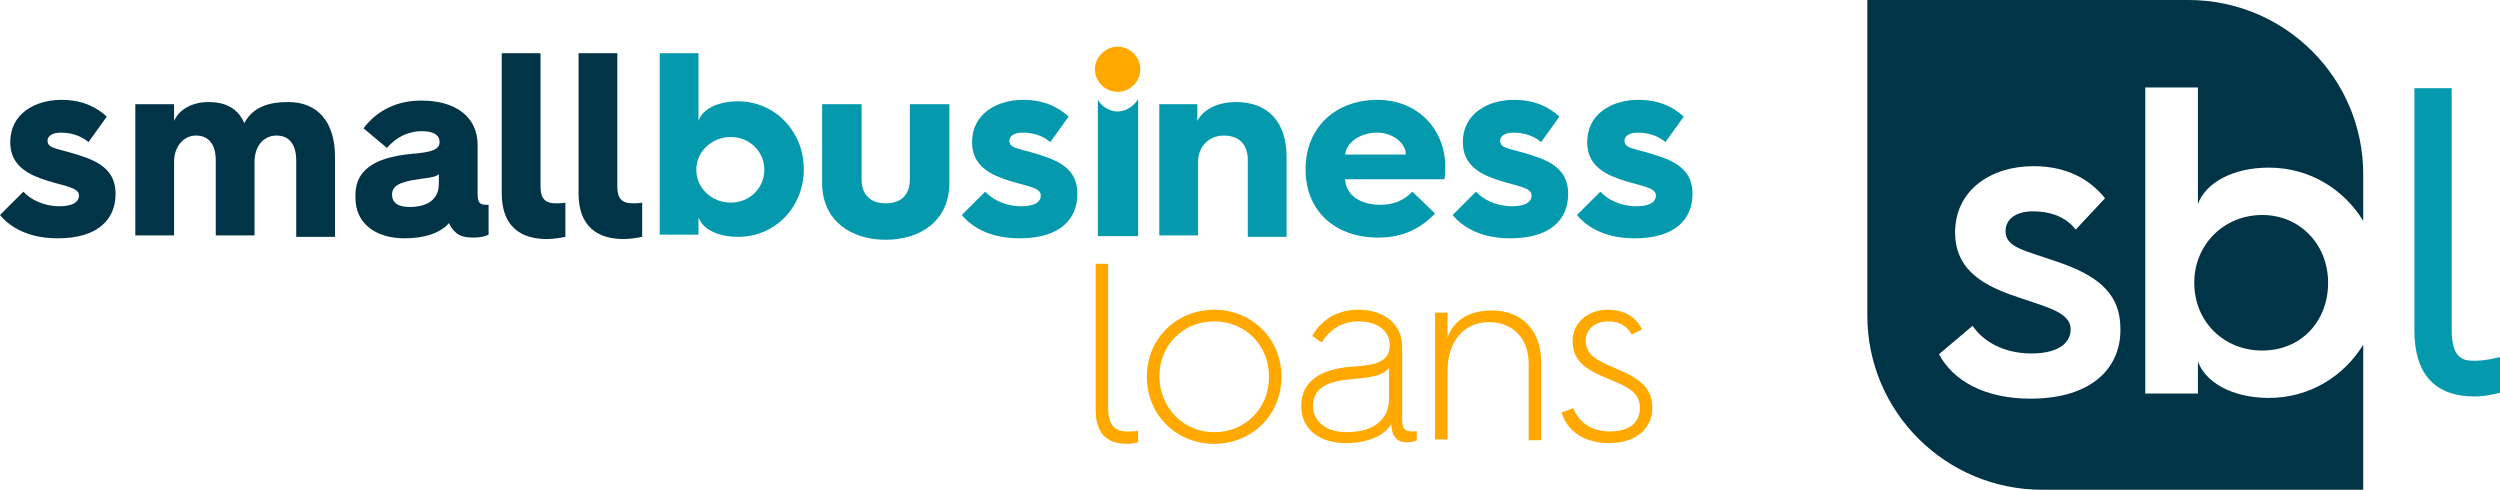
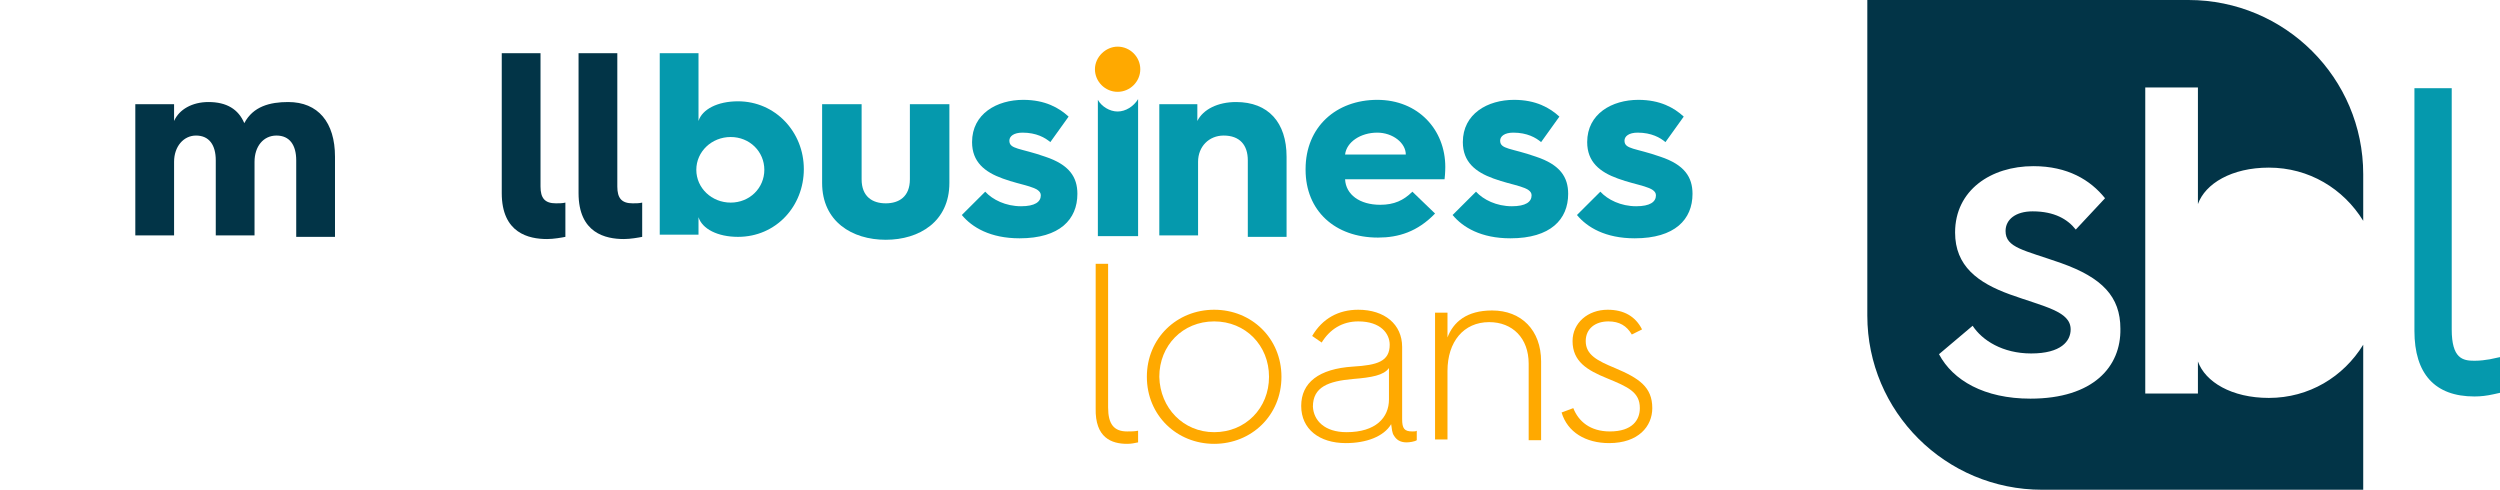
<svg xmlns="http://www.w3.org/2000/svg" width="439" height="86" viewBox="0 0 439 86" fill="none">
  <g clip-path="url(#clip0_26_42)">
    <path d="M192.4 46.327H194.583V71.539C194.583 74.482 195.611 75.762 197.923 75.762C198.565 75.762 199.207 75.762 199.849 75.634V77.682C199.207 77.809 198.693 77.938 197.923 77.938C195.225 77.938 192.271 76.914 192.4 71.667V46.327Z" fill="#FFA900" />
    <path d="M213.207 54.39C219.757 54.39 225.023 59.381 225.023 66.164C225.023 72.946 219.757 77.938 213.207 77.938C206.656 77.938 201.39 72.946 201.39 66.164C201.39 59.381 206.656 54.39 213.207 54.39ZM213.207 75.89C218.729 75.89 222.84 71.667 222.84 66.164C222.84 60.661 218.729 56.438 213.207 56.438C207.684 56.438 203.574 60.661 203.574 66.164C203.702 71.667 207.812 75.89 213.207 75.89Z" fill="#FFA900" />
    <path d="M237.61 64.372C241.848 64.116 244.032 63.476 244.032 60.533C244.032 58.613 242.49 56.438 238.509 56.438C235.683 56.438 233.5 57.845 232.087 60.149L230.417 58.997C232.215 55.926 235.041 54.39 238.509 54.39C243.133 54.39 246.215 56.949 246.215 60.917V73.586C246.215 75.25 246.6 75.762 248.013 75.762C248.27 75.762 248.655 75.762 248.784 75.634V77.298C248.398 77.554 247.499 77.682 246.986 77.682C245.83 77.682 245.188 77.17 244.802 76.53C244.417 76.018 244.417 75.25 244.288 74.482C243.004 76.658 239.922 77.809 236.325 77.809C231.702 77.809 228.491 75.378 228.491 71.283C228.491 67.188 231.573 64.756 237.61 64.372ZM236.454 75.89C241.591 75.89 243.903 73.33 243.903 70.131V64.628C243.004 65.908 240.821 66.292 237.61 66.548C233.243 66.932 230.546 67.955 230.546 71.411C230.674 73.842 232.601 75.89 236.454 75.89Z" fill="#FFA900" />
    <path d="M251.995 54.902H254.178V59.253C255.206 56.566 257.517 54.518 262.013 54.518C267.15 54.518 270.618 57.973 270.618 63.476V77.298H268.435V63.86C268.435 59.381 265.609 56.566 261.499 56.566C257.004 56.566 254.178 60.021 254.178 65.14V77.17H251.995V54.902Z" fill="#FFA900" />
    <path d="M276.27 71.667C277.169 73.97 279.224 75.762 282.691 75.762C286.673 75.762 287.957 73.714 287.957 71.667C287.957 68.851 285.902 67.955 282.178 66.42C278.71 65.012 276.141 63.476 276.141 59.893C276.141 56.694 278.838 54.39 282.306 54.39C285.132 54.39 287.187 55.542 288.343 57.845L286.545 58.741C285.646 57.205 284.361 56.438 282.435 56.438C280.123 56.438 278.453 57.717 278.453 59.893C278.453 62.324 280.508 63.348 283.59 64.628C287.829 66.42 290.141 67.955 290.141 71.667C290.141 74.866 287.7 77.809 282.563 77.809C278.453 77.809 275.242 75.89 274.215 72.434L276.27 71.667Z" fill="#FFA900" />
-     <path d="M4.11 33.658C5.394 35.066 7.706 36.217 10.403 36.217C12.844 36.217 13.871 35.449 13.871 34.298C13.871 32.762 10.66 32.634 7.193 31.354C3.982 30.202 1.798 28.411 1.798 24.955C1.798 19.964 6.165 17.533 10.789 17.533C14.642 17.533 17.082 18.941 18.752 20.476L15.541 24.955C14.642 24.188 13.101 23.292 10.66 23.292C9.119 23.292 8.348 23.932 8.348 24.699C8.348 26.235 10.275 25.979 14.642 27.515C18.88 28.923 20.293 31.098 20.293 34.042C20.293 38.521 17.211 41.848 10.147 41.848C5.009 41.848 1.798 39.929 0 37.753L4.11 33.658Z" fill="#023447" />
    <path d="M23.761 18.301H30.568V21.244C31.467 19.196 33.779 17.917 36.605 17.917C39.816 17.917 41.871 19.196 42.898 21.628C44.44 18.684 47.394 17.917 50.605 17.917C55.87 17.917 58.825 21.5 58.825 27.515V41.592H52.017V28.155C52.017 25.467 50.861 23.803 48.55 23.803C46.238 23.803 44.696 25.723 44.696 28.411V41.336H37.889V28.155C37.889 25.467 36.733 23.803 34.421 23.803C32.238 23.803 30.568 25.723 30.568 28.411V41.336H23.761V18.301Z" fill="#023447" />
-     <path d="M72.439 27.003C75.521 26.747 77.191 26.363 77.191 24.955C77.191 23.803 76.292 23.036 74.109 23.036C71.54 23.036 69.485 24.188 67.944 25.979L63.834 22.524C66.274 19.324 69.742 17.661 73.98 17.661C80.145 17.661 83.87 20.604 83.87 25.467V34.17C83.87 35.961 84.64 35.961 85.668 35.961H85.796V41.208C85.026 41.592 84.127 41.72 83.099 41.72C81.172 41.72 80.402 41.208 79.888 40.696C79.374 40.184 79.118 39.801 78.861 39.161C77.191 41.08 74.237 41.848 71.026 41.848C65.888 41.848 62.421 39.161 62.421 34.809C62.164 30.202 65.246 27.643 72.439 27.003ZM71.925 36.345C75.007 36.345 77.062 35.065 77.062 32.25V30.586C76.42 31.226 74.751 31.226 72.567 31.61C70.512 31.994 68.843 32.506 68.843 34.17C68.843 35.577 69.87 36.345 71.925 36.345Z" fill="#023447" />
    <path d="M88.108 9.342H94.915V32.762C94.915 34.809 95.686 35.705 97.613 35.705C98.126 35.705 98.769 35.705 99.282 35.577V41.592C98.64 41.72 97.227 41.976 96.071 41.976C92.86 41.976 88.108 40.952 88.108 33.914V9.342Z" fill="#023447" />
    <path d="M101.594 9.342H108.401V32.762C108.401 34.809 109.172 35.705 111.099 35.705C111.612 35.705 112.255 35.705 112.768 35.577V41.592C112.126 41.72 110.713 41.976 109.557 41.976C106.346 41.976 101.594 40.952 101.594 33.914V9.342Z" fill="#023447" />
    <path d="M115.851 9.342H122.658V21.244C123.3 19.196 125.997 17.789 129.593 17.789C136.144 17.789 141.153 23.164 141.153 29.69C141.153 36.217 136.272 41.592 129.593 41.592C125.997 41.592 123.3 40.184 122.658 38.137V41.208H115.851V9.342ZM128.309 35.577C131.648 35.577 134.217 33.018 134.217 29.818C134.217 26.619 131.648 24.059 128.309 24.059C124.97 24.059 122.273 26.619 122.273 29.818C122.273 33.018 124.97 35.577 128.309 35.577Z" fill="#0599AD" />
    <path d="M144.364 18.3H151.3V31.482C151.3 34.553 153.226 35.705 155.538 35.705C157.85 35.705 159.776 34.553 159.776 31.482V18.3H166.712V32.122C166.712 38.905 161.446 42.104 155.538 42.104C149.63 42.104 144.364 38.905 144.364 32.122V18.3Z" fill="#0599AD" />
    <path d="M173.006 33.658C174.29 35.066 176.602 36.217 179.299 36.217C181.739 36.217 182.767 35.449 182.767 34.298C182.767 32.762 179.556 32.634 176.088 31.354C172.877 30.202 170.694 28.411 170.694 24.955C170.694 19.964 175.061 17.533 179.684 17.533C183.537 17.533 185.978 18.941 187.648 20.476L184.437 24.955C183.538 24.188 181.996 23.292 179.556 23.292C178.015 23.292 177.244 23.932 177.244 24.699C177.244 26.235 179.171 25.979 183.537 27.515C187.776 28.923 189.189 31.098 189.189 34.042C189.189 38.521 186.106 41.848 179.042 41.848C173.905 41.848 170.694 39.929 168.896 37.753L173.006 33.658Z" fill="#0599AD" />
    <path d="M203.445 18.301H210.253V21.244C211.28 19.196 213.849 17.917 217.06 17.917C222.711 17.917 225.922 21.5 225.922 27.515V41.592H219.115V28.155C219.115 25.467 217.702 23.803 214.876 23.803C212.308 23.803 210.381 25.723 210.381 28.411V41.336H203.574V18.301H203.445Z" fill="#0599AD" />
    <path d="M229.261 29.691C229.261 22.268 234.656 17.533 241.848 17.533C249.041 17.533 253.793 22.78 253.793 29.307C253.793 29.307 253.793 30.458 253.664 31.482H236.197C236.325 34.17 238.766 35.961 242.362 35.961C244.802 35.961 246.472 35.194 248.013 33.658L251.995 37.497C248.912 40.696 245.573 41.72 241.977 41.72C234.399 41.72 229.261 36.985 229.261 29.819V29.691ZM246.857 27.131C246.857 25.083 244.545 23.292 241.848 23.292C238.894 23.292 236.454 24.955 236.197 27.131H246.857Z" fill="#0599AD" />
    <path d="M259.187 33.658C260.472 35.066 262.783 36.217 265.481 36.217C267.921 36.217 268.948 35.449 268.948 34.298C268.948 32.762 265.738 32.634 262.27 31.354C259.059 30.202 256.875 28.411 256.875 24.955C256.875 19.964 261.242 17.533 265.866 17.533C269.719 17.533 272.159 18.941 273.829 20.476L270.618 24.955C269.719 24.188 268.178 23.292 265.738 23.292C264.196 23.292 263.426 23.932 263.426 24.699C263.426 26.235 265.352 25.979 269.719 27.515C273.958 28.923 275.37 31.098 275.37 34.042C275.37 38.521 272.288 41.848 265.224 41.848C260.086 41.848 256.875 39.929 255.077 37.753L259.187 33.658Z" fill="#0599AD" />
    <path d="M281.022 33.658C282.306 35.066 284.618 36.217 287.315 36.217C289.755 36.217 290.783 35.449 290.783 34.298C290.783 32.762 287.572 32.634 284.104 31.354C280.893 30.202 278.71 28.411 278.71 24.955C278.71 19.964 283.077 17.533 287.7 17.533C291.554 17.533 293.994 18.941 295.664 20.476L292.453 24.955C291.554 24.188 290.012 23.292 287.572 23.292C286.031 23.292 285.26 23.932 285.26 24.699C285.26 26.235 287.187 25.979 291.554 27.515C295.792 28.923 297.205 31.098 297.205 34.042C297.205 38.521 294.122 41.848 287.058 41.848C281.921 41.848 278.71 39.929 276.912 37.753L281.022 33.658Z" fill="#0599AD" />
    <path d="M196.253 8.191C194.198 8.191 192.271 9.982 192.271 12.158C192.271 14.333 194.069 16.125 196.253 16.125C198.436 16.125 200.234 14.333 200.234 12.158C200.234 9.982 198.436 8.191 196.253 8.191Z" fill="#FFA900" />
    <path d="M196.253 19.58C194.84 19.58 193.427 18.684 192.785 17.533V41.464H199.849V17.405C199.078 18.684 197.666 19.58 196.253 19.58Z" fill="#0599AD" />
    <path d="M398.414 69.875C391.863 69.875 387.24 67.059 385.955 63.476V69.107H376.708V15.357H385.955V35.833C387.24 32.25 391.863 29.434 398.414 29.434C405.478 29.434 411.514 33.146 414.982 38.777V30.586C414.982 13.693 401.239 -3.05176e-05 384.286 -3.05176e-05H327.901V55.414C327.901 72.306 341.644 86 358.598 86H414.982V60.533C411.514 66.164 405.478 69.875 398.414 69.875ZM356.543 70.003C348.451 70.003 342.929 66.803 340.488 62.196L346.396 57.205C348.066 59.765 351.662 62.068 356.672 62.068C361.937 62.068 363.607 59.893 363.607 57.845C363.607 54.646 358.983 53.878 352.947 51.702C347.296 49.655 343.314 46.711 343.314 40.824C343.314 33.402 349.607 29.178 357.057 29.178C363.093 29.178 367.075 31.61 369.644 34.809L364.506 40.312C363.093 38.521 360.781 37.113 356.928 37.113C353.974 37.113 352.176 38.521 352.176 40.568C352.176 43.512 355.387 43.896 361.937 46.199C369.13 48.759 372.341 52.086 372.341 57.717C372.469 64.372 367.589 70.003 356.543 70.003Z" fill="#023447" />
-     <path d="M397.258 37.753C390.579 37.753 385.313 42.872 385.313 49.655C385.313 56.438 390.45 61.556 397.258 61.556C404.065 61.556 408.817 56.438 408.817 49.655C408.817 42.872 403.808 37.753 397.258 37.753Z" fill="#023447" />
    <path d="M437.202 63.092C436.431 63.22 435.532 63.348 434.505 63.348C432.45 63.348 430.523 62.964 430.523 57.845V15.485H423.973V58.101C423.973 65.652 427.569 69.619 434.505 69.619C435.661 69.619 436.688 69.491 437.844 69.235L439 68.979V62.708L437.202 63.092Z" fill="#0599AD" />
  </g>
  <defs>
    <clipPath id="clip0_26_42">
      <rect width="439" height="86" fill="white" />
    </clipPath>
  </defs>
</svg>